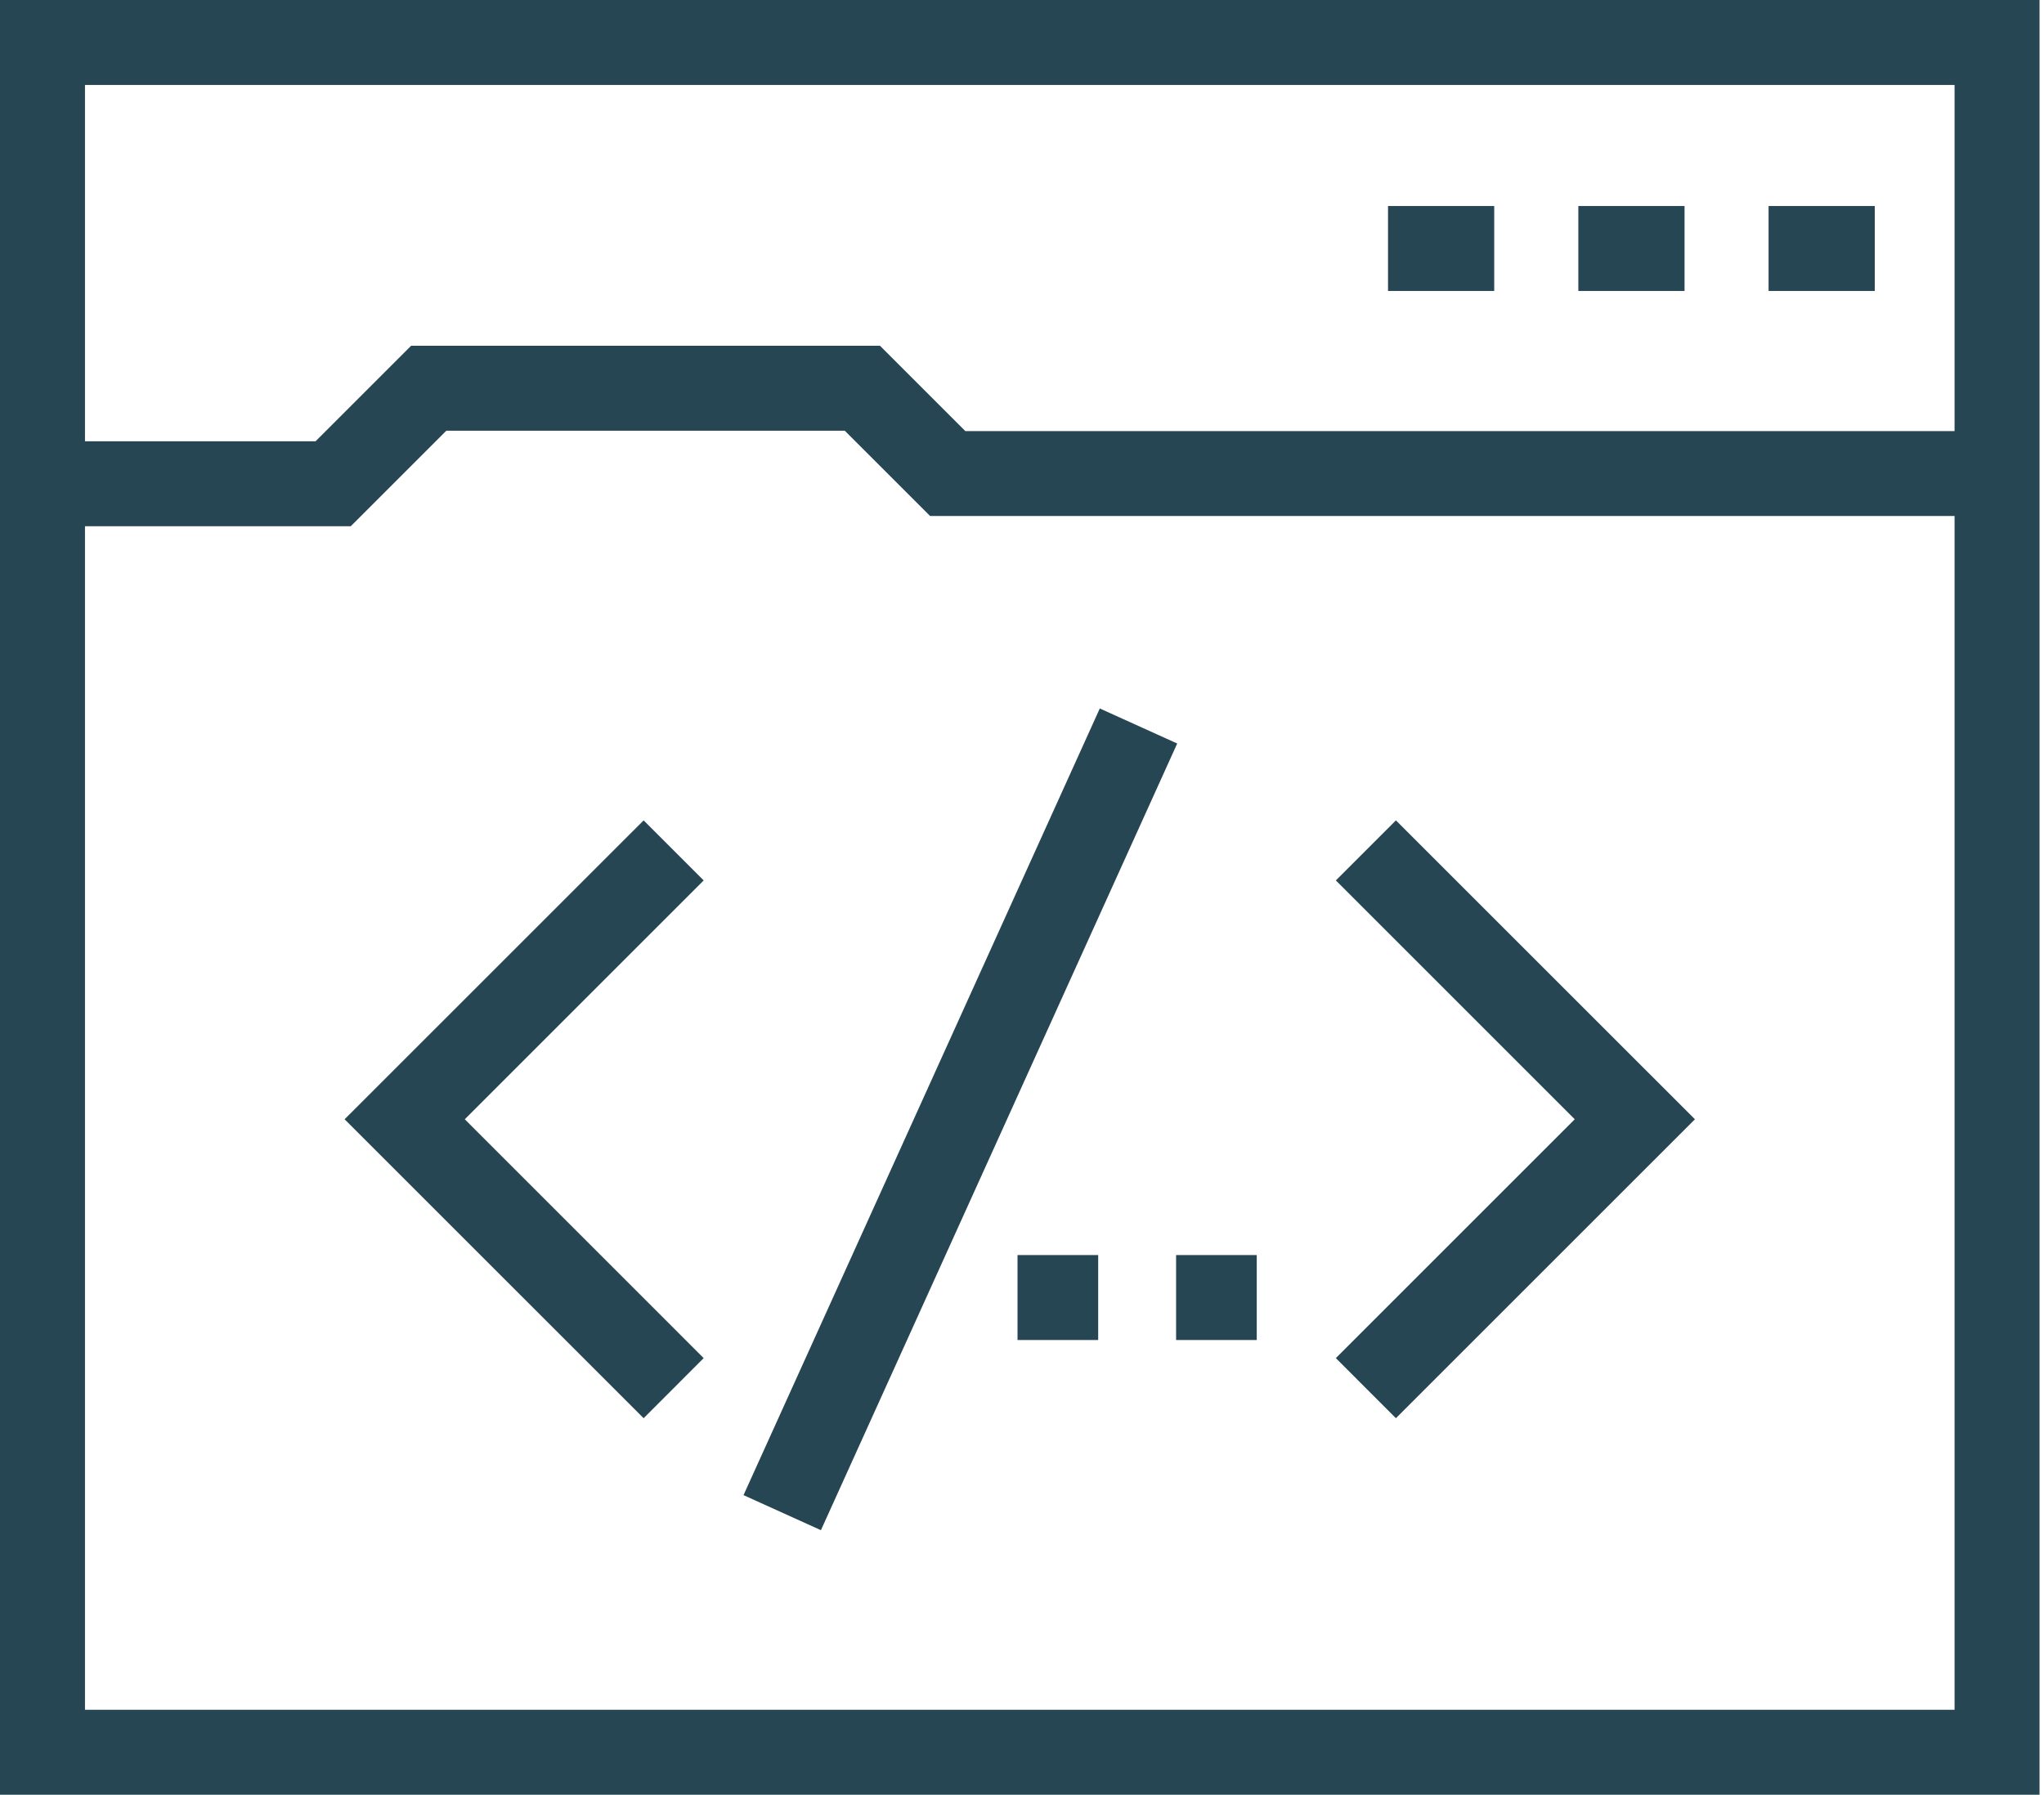
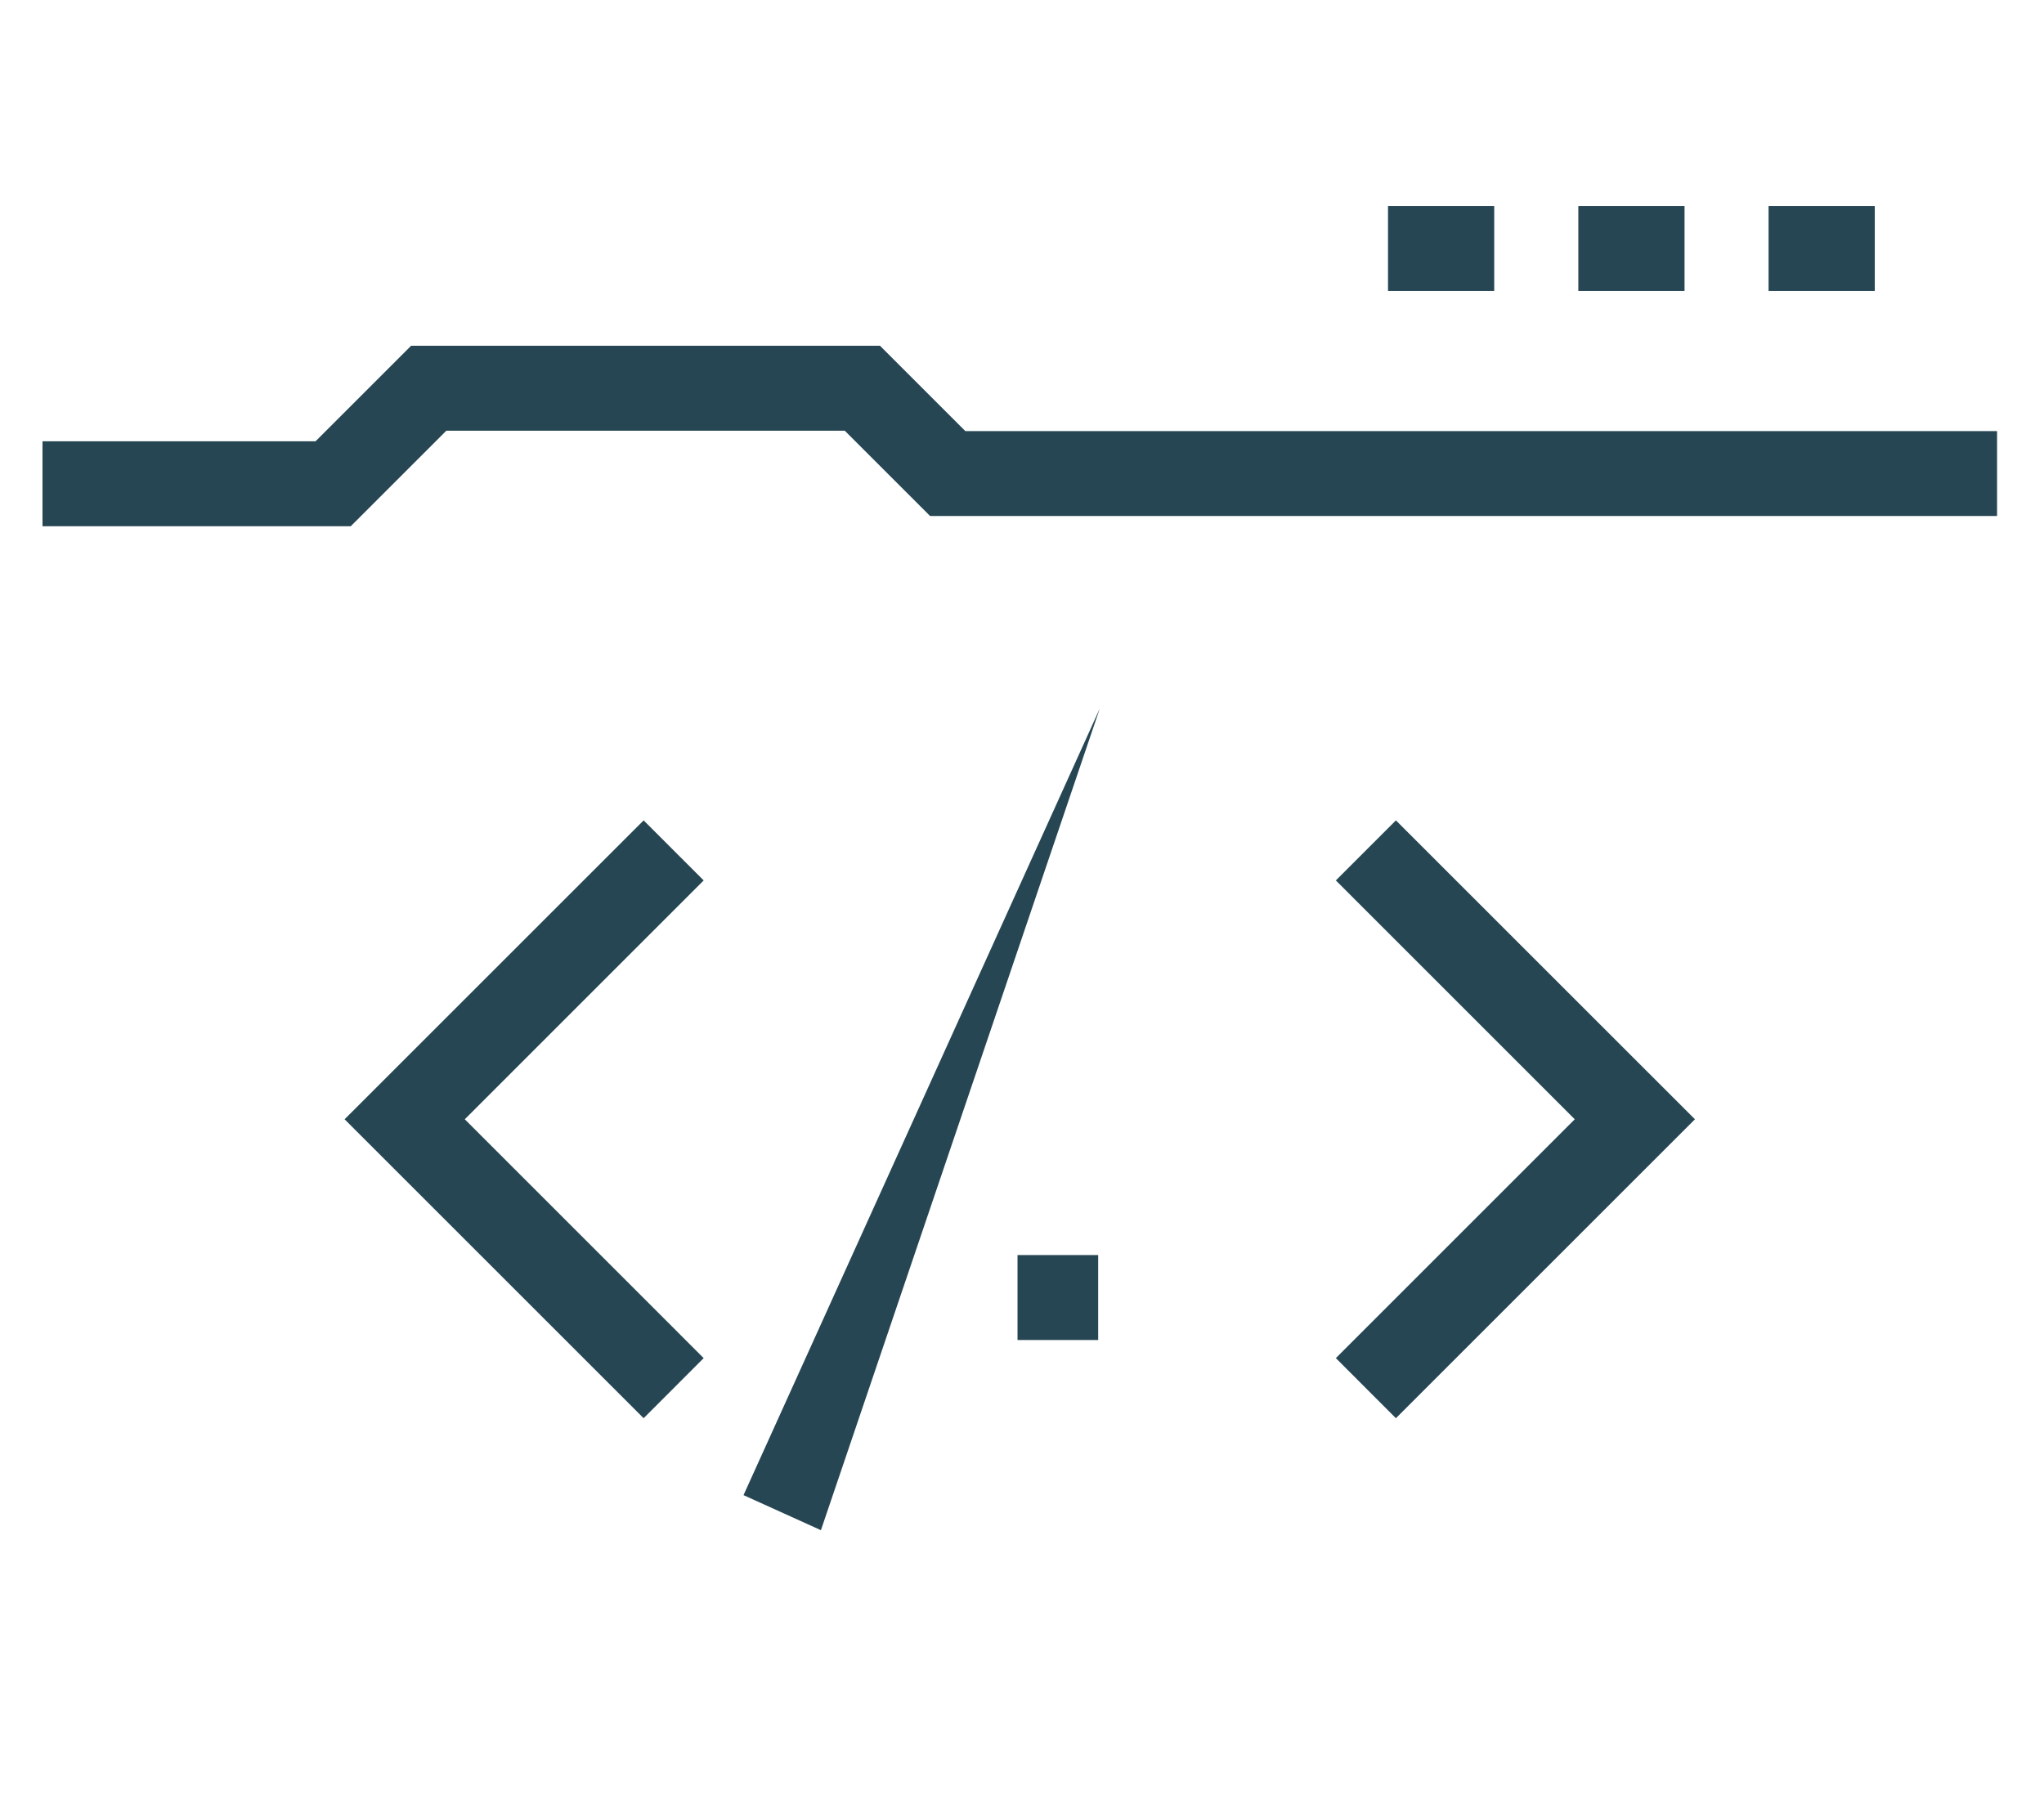
<svg xmlns="http://www.w3.org/2000/svg" width="115" height="101" viewBox="0 0 115 101" fill="none">
-   <path d="M114.749 101H0V0H114.749V101ZM4.781 96.219H109.968V4.781H4.781V96.219Z" fill="#264653" />
  <path d="M84.068 11.594H78.093V16.374H84.068V11.594Z" fill="#264653" />
  <path d="M94.776 11.594H88.801V16.374H94.776V11.594Z" fill="#264653" />
  <path d="M105.479 11.594H99.504V16.374H105.479V11.594Z" fill="#264653" />
  <path d="M19.733 29.616H2.391V24.833H17.754L23.131 19.457H49.509L54.311 24.259H112.359V29.039H52.33L47.528 24.238H25.112L19.733 29.616Z" fill="#264653" />
  <path d="M78.537 79.811L75.158 76.43L88.599 62.989L75.158 49.547L78.537 46.168L95.361 62.989L78.537 79.811Z" fill="#264653" />
  <path d="M36.212 79.811L19.388 62.989L36.212 46.168L39.59 49.547L26.15 62.989L39.59 76.43L36.212 79.811Z" fill="#264653" />
-   <path d="M61.877 39.87L41.832 84.141L46.187 86.113L66.232 41.842L61.877 39.87Z" fill="#264653" />
+   <path d="M61.877 39.87L41.832 84.141L46.187 86.113L61.877 39.87Z" fill="#264653" />
  <path d="M61.786 70.63H57.248V75.411H61.786V70.63Z" fill="#264653" />
-   <path d="M70.708 70.63H66.17V75.411H70.708V70.63Z" fill="#264653" />
</svg>